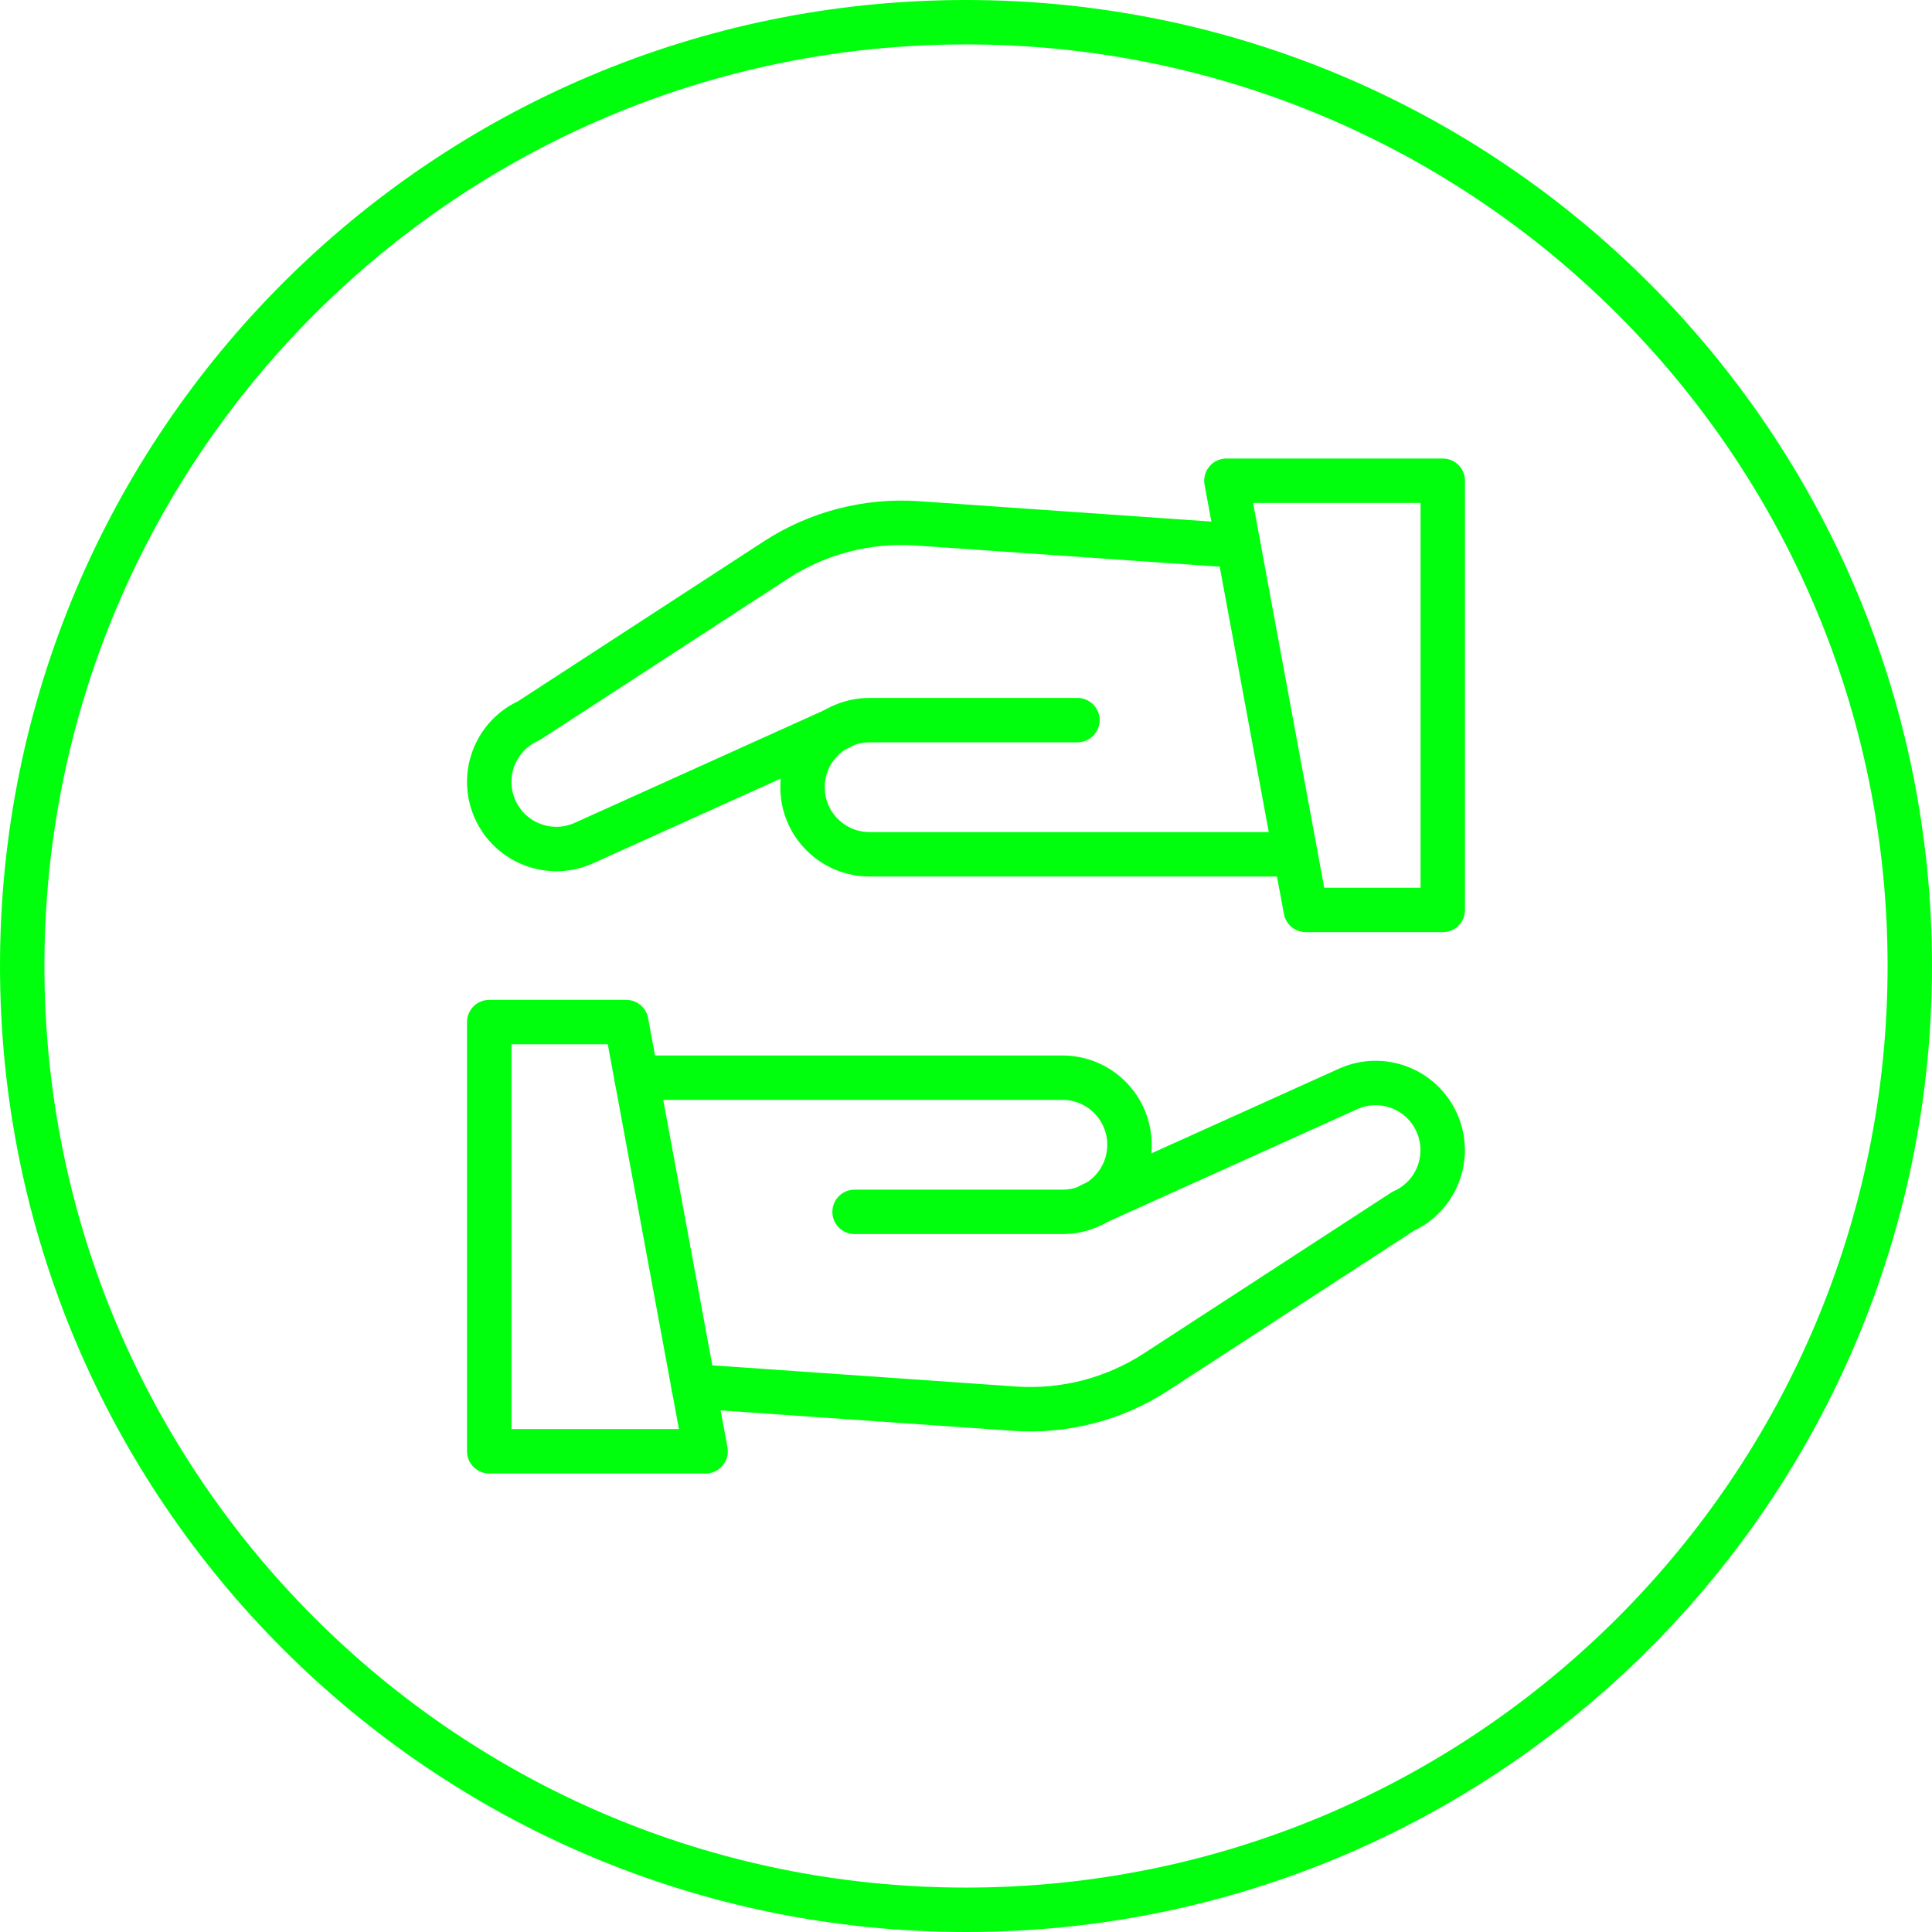
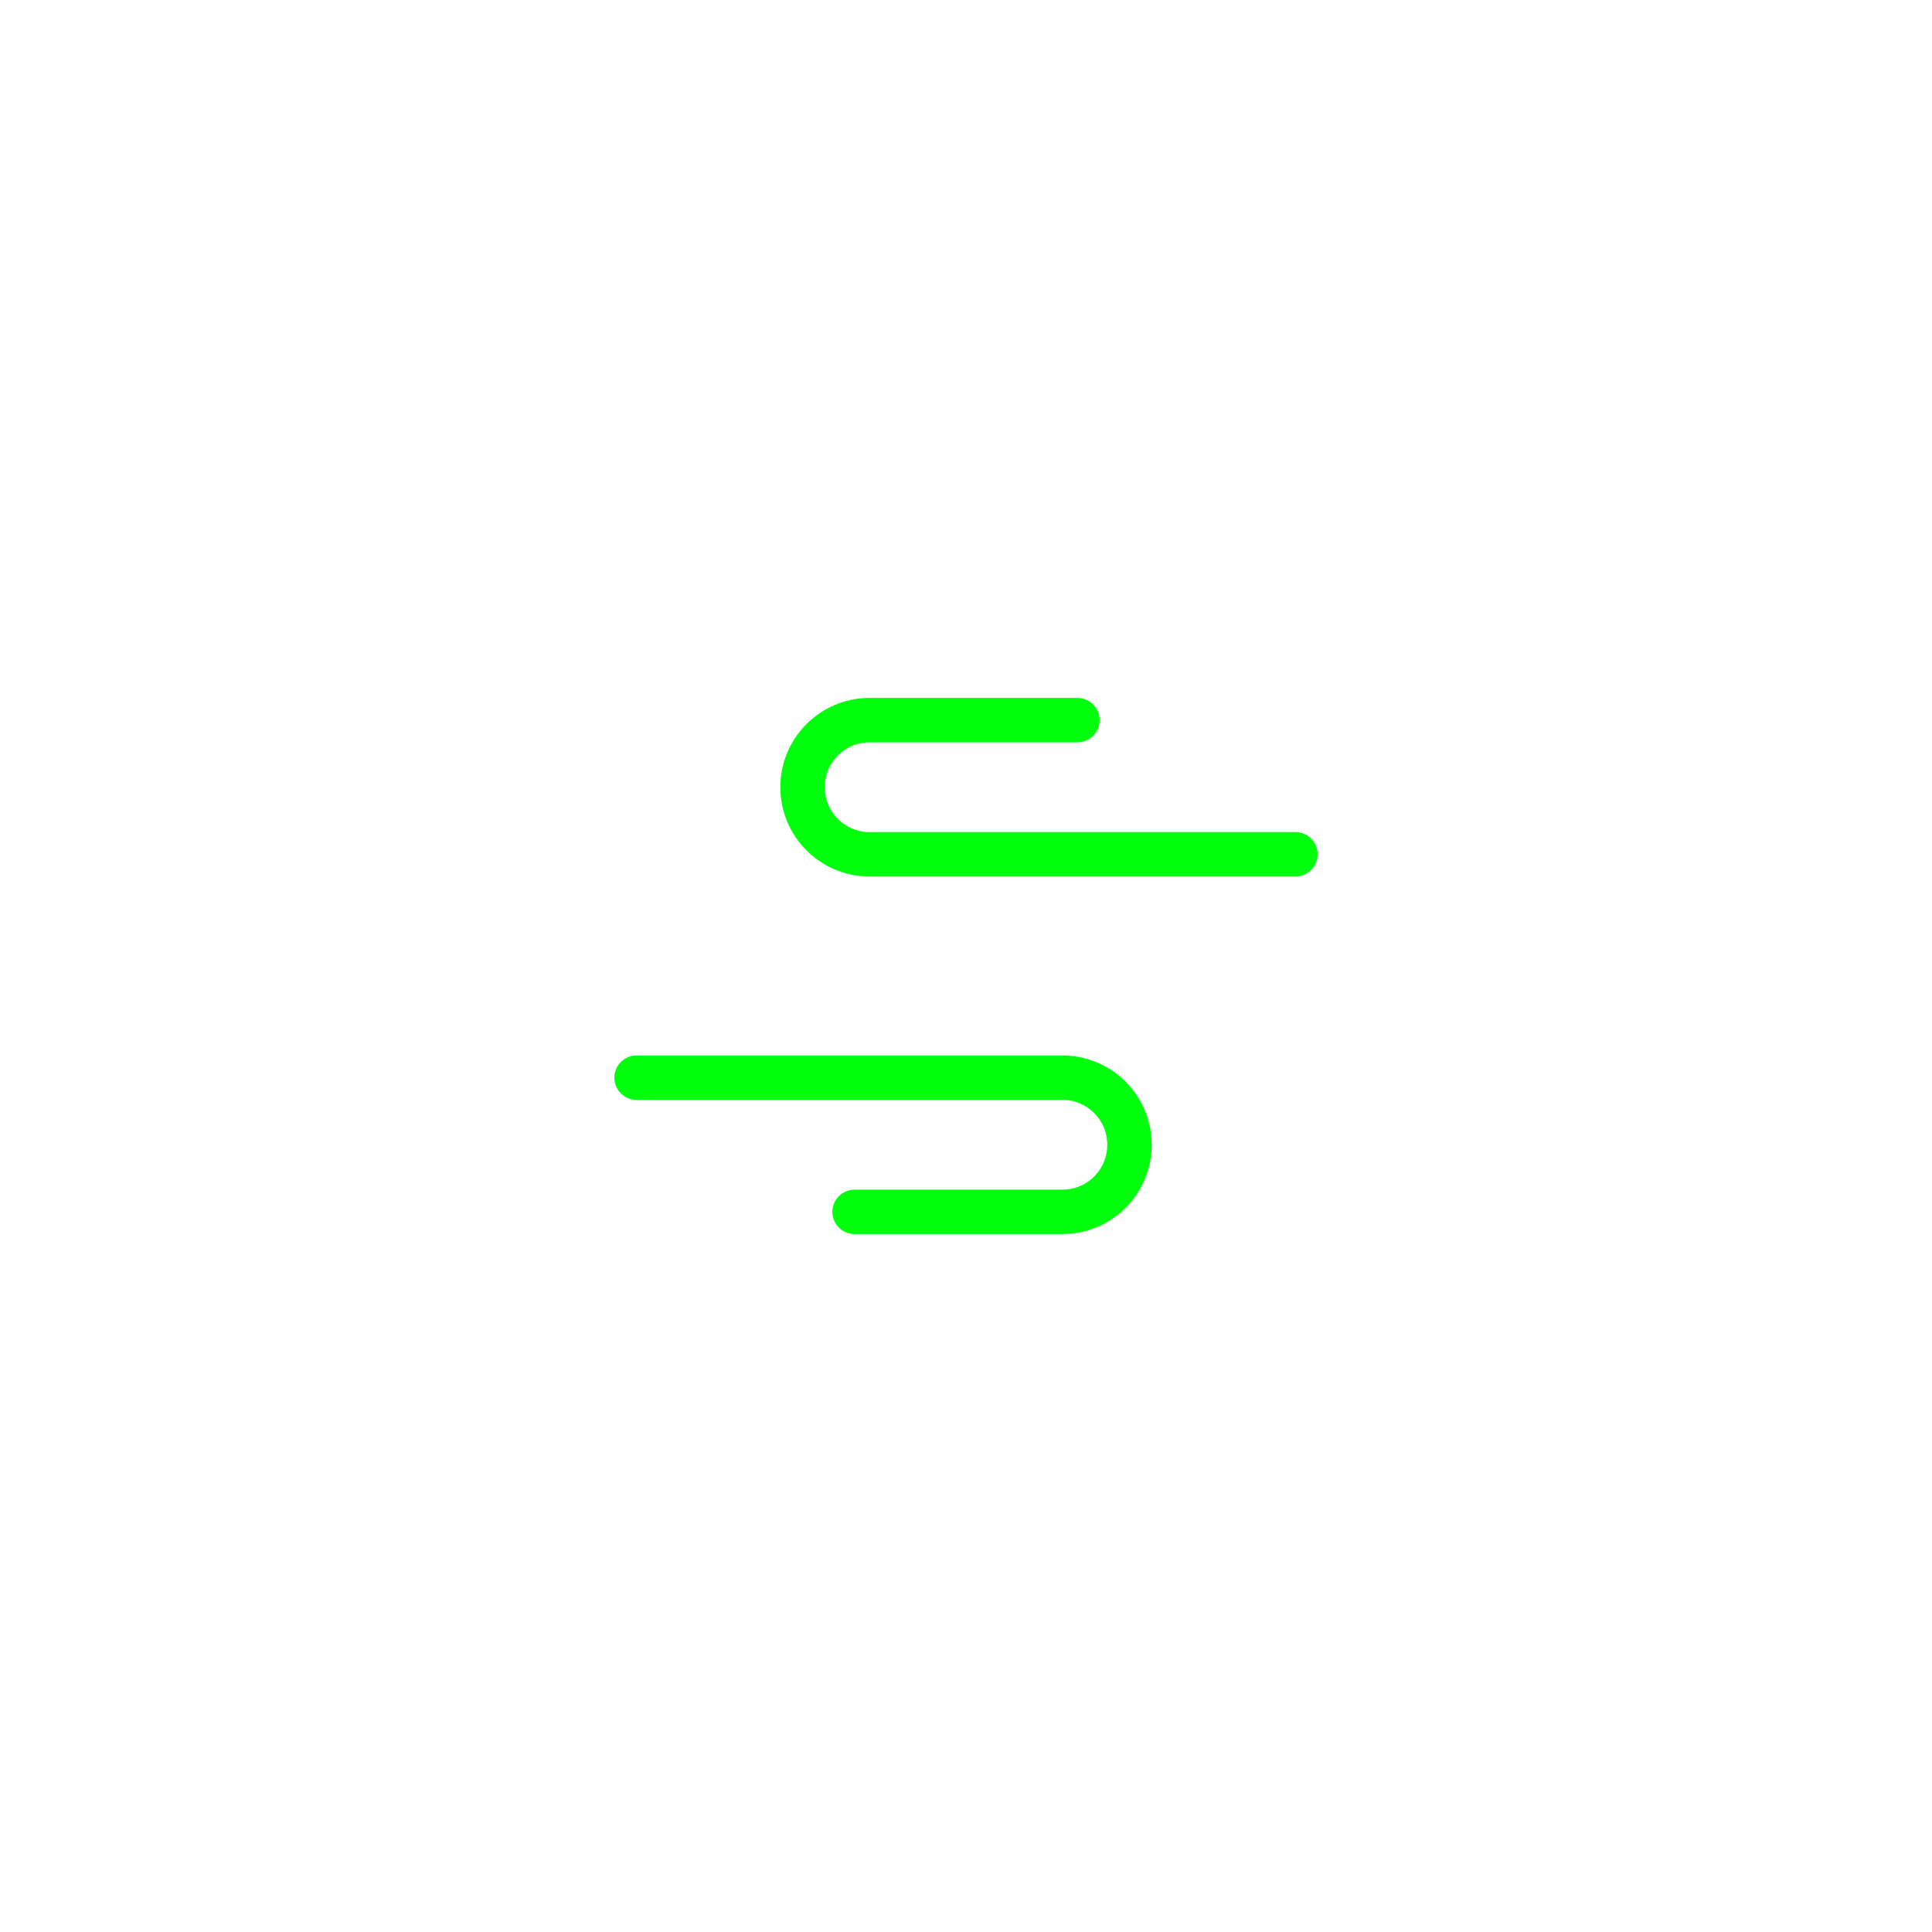
<svg xmlns="http://www.w3.org/2000/svg" width="87" height="87" viewBox="0 0 87 87" fill="none">
-   <path d="M43.5 86C66.972 86 86 66.972 86 43.5C86 20.028 66.972 1 43.5 1C20.028 1 1 20.028 1 43.5C1 66.972 20.028 86 43.5 86Z" stroke="#00FF0C" stroke-width="2" stroke-linecap="round" stroke-linejoin="round" />
-   <path d="M31.775 65.353H22.03V46.025H28.201L31.775 65.353Z" stroke="#00FF0C" stroke-width="2" stroke-linecap="round" stroke-linejoin="round" />
  <path d="M28.665 48.529H47.84C49.51 48.529 50.861 49.881 50.861 51.551C50.861 53.22 49.51 54.572 47.84 54.572H38.482" stroke="#00FF0C" stroke-width="2" stroke-linecap="round" stroke-linejoin="round" />
-   <path d="M31.23 62.425L45.678 63.433C47.929 63.59 50.167 63.01 52.055 61.783L63.187 54.543C64.708 53.858 65.385 52.067 64.696 50.546C64.01 49.026 62.219 48.348 60.699 49.038L49.139 54.257" stroke="#00FF0C" stroke-width="2" stroke-linecap="round" stroke-linejoin="round" />
-   <path d="M55.226 21.647H64.97V40.975H58.799L55.226 21.647Z" stroke="#00FF0C" stroke-width="2" stroke-linecap="round" stroke-linejoin="round" />
  <path d="M58.334 38.47H39.16C37.49 38.47 36.139 37.119 36.139 35.449C36.139 33.779 37.49 32.428 39.16 32.428H48.517" stroke="#00FF0C" stroke-width="2" stroke-linecap="round" stroke-linejoin="round" />
-   <path d="M55.766 24.575L41.318 23.567C39.067 23.41 36.829 23.99 34.941 25.216L23.809 32.456C22.288 33.142 21.611 34.933 22.3 36.453C22.986 37.974 24.777 38.652 26.297 37.962L37.857 32.743" stroke="#00FF0C" stroke-width="2" stroke-linecap="round" stroke-linejoin="round" />
</svg>